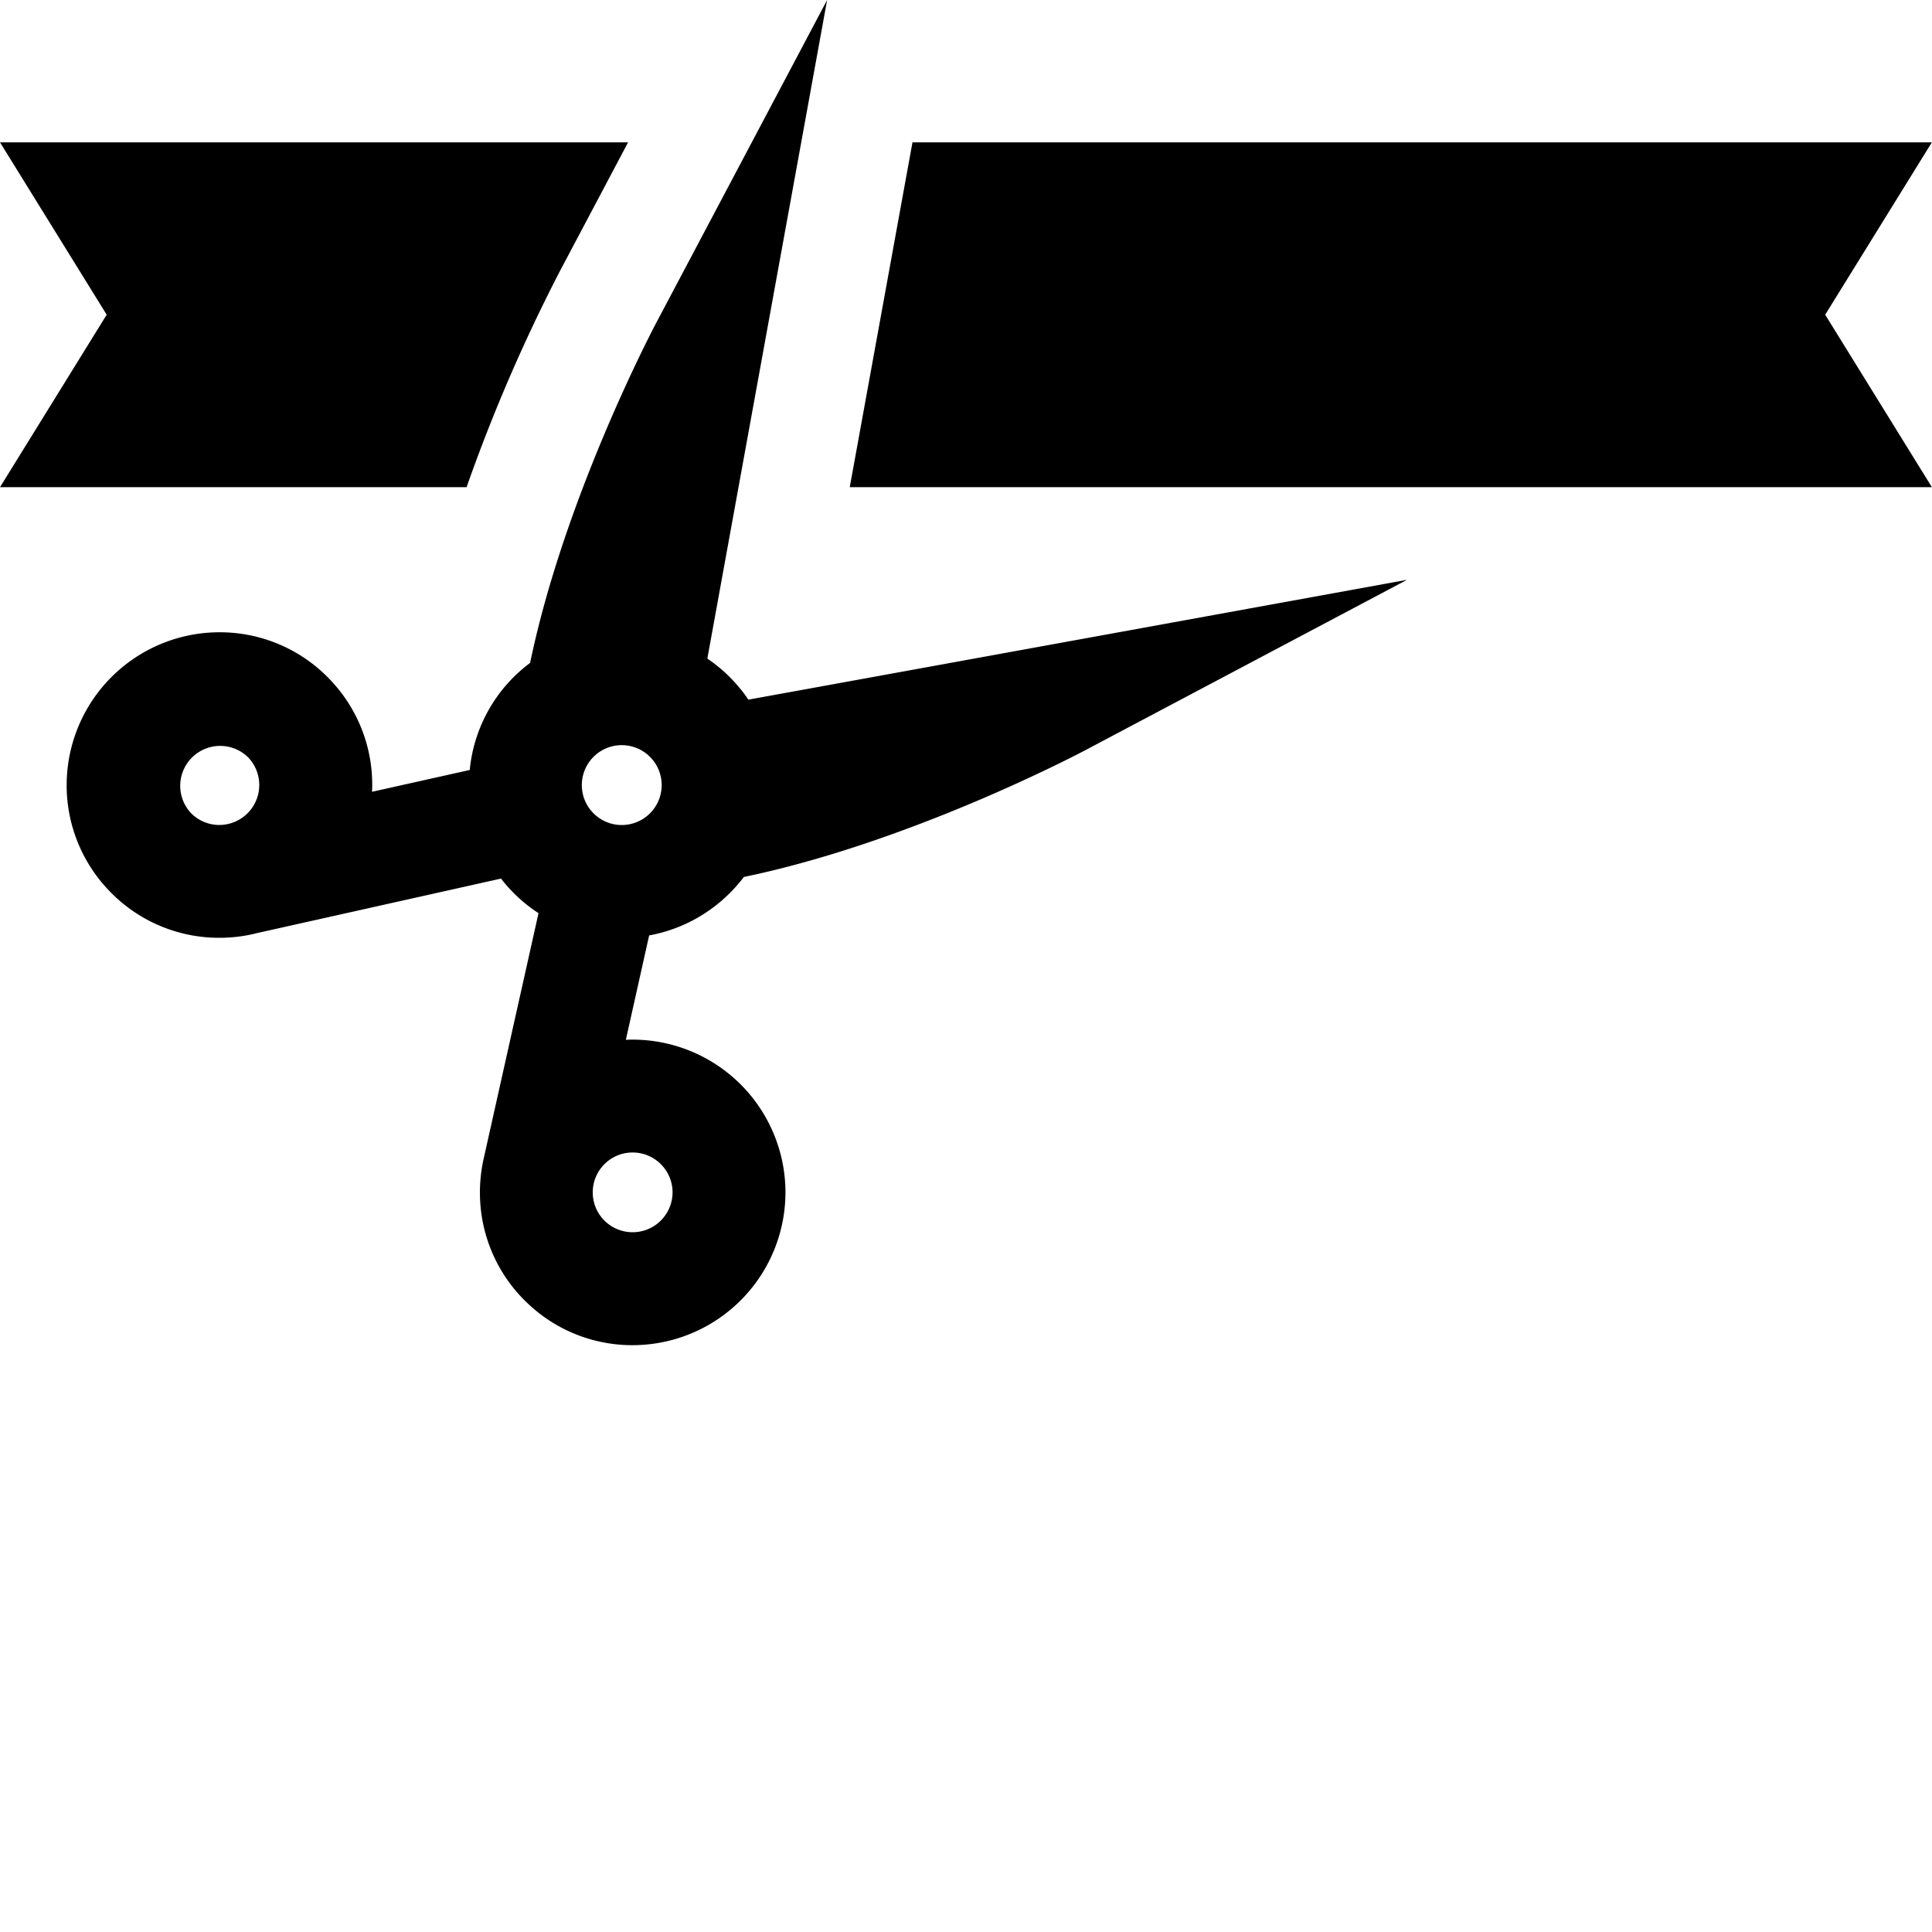
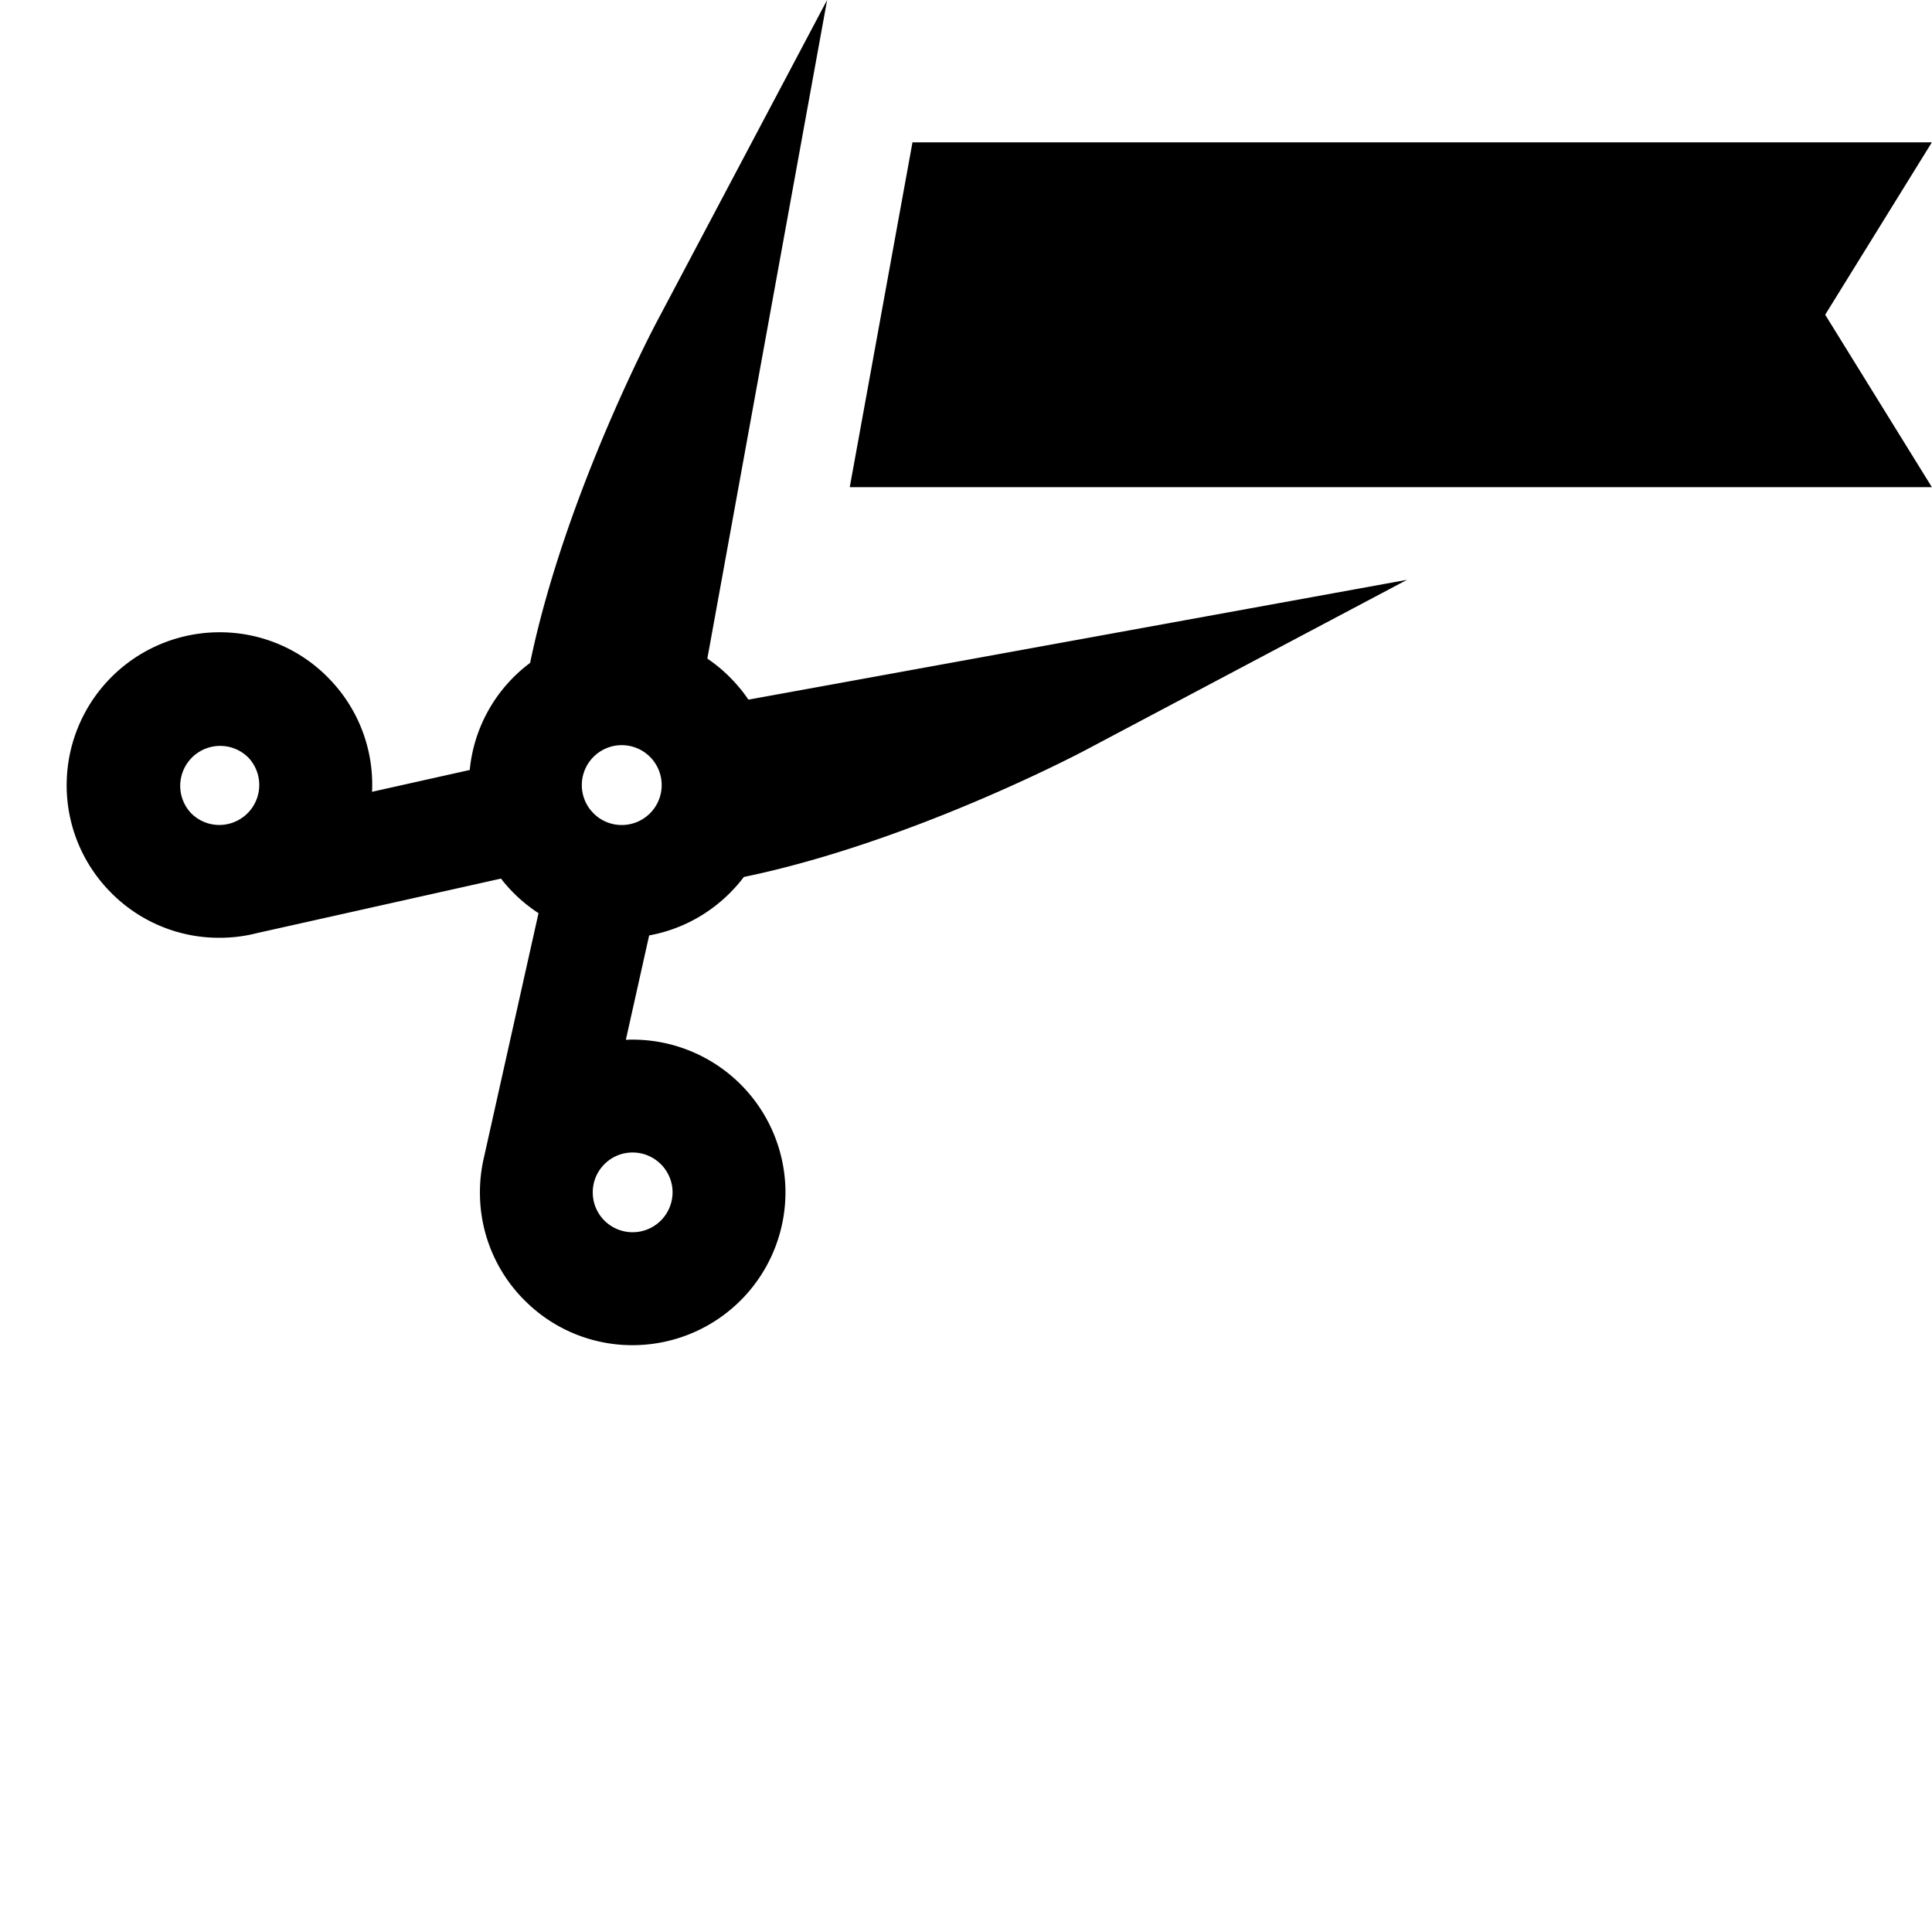
<svg xmlns="http://www.w3.org/2000/svg" width="60" height="60" viewBox="0 0 60 60">
  <g>
    <g>
      <g>
        <g>
          <path d="M59.996 15.129l-3.313-5.355 3.313-5.354H28.338L26.39 15.129z" />
        </g>
        <g>
-           <path d="M19.506 4.42H0l3.313 5.354L0 15.13h14.49a52.544 52.544 0 0 1 2.9-6.714z" />
-         </g>
+           </g>
        <g>
          <path d="M19.618 35.792h.03c.67 0 1.222.536 1.239 1.209a1.241 1.241 0 0 1-2.094.927 1.234 1.234 0 0 1-.384-.867 1.232 1.232 0 0 1 .341-.885c.228-.24.537-.376.868-.384zM6.784 25.62a1.232 1.232 0 0 1-.867-.384 1.24 1.24 0 0 1 1.795-1.71 1.241 1.241 0 0 1-.66 2.07l-.02.004a1.27 1.27 0 0 1-.248.02zm12.397-.005a1.23 1.23 0 0 1-.813-.427l-.021-.024a1.24 1.24 0 1 1 .834.451zm3.808-4.225a4.73 4.73 0 0 0-1.022-.937L25.687 0 20.39 10.007c-.122.23-2.861 5.44-3.927 10.58a4.71 4.71 0 0 0-1.873 3.307v.018l-1.577.352-1.46.326.005-.096a4.713 4.713 0 0 0-1.308-3.387 4.713 4.713 0 0 0-3.32-1.47 4.749 4.749 0 0 0-4.858 4.628 4.714 4.714 0 0 0 1.308 3.387 4.713 4.713 0 0 0 3.437 1.472c.403 0 .795-.051 1.17-.147l7.573-1.692c.023.03.045.06.068.088.317.39.687.72 1.096.986l-1.696 7.592c-.09.387-.132.788-.122 1.195a4.713 4.713 0 0 0 1.47 3.32 4.711 4.711 0 0 0 3.388 1.308 4.75 4.75 0 0 0 4.628-4.858 4.75 4.75 0 0 0-4.858-4.628l-.098.005.724-3.243a4.716 4.716 0 0 0 2.142-.988c.303-.246.57-.524.799-.827 5.142-1.065 10.358-3.807 10.588-3.928l10.007-5.3-18.439 3.355-2.015.366a4.815 4.815 0 0 0-.252-.34z" />
        </g>
      </g>
    </g>
  </g>
</svg>